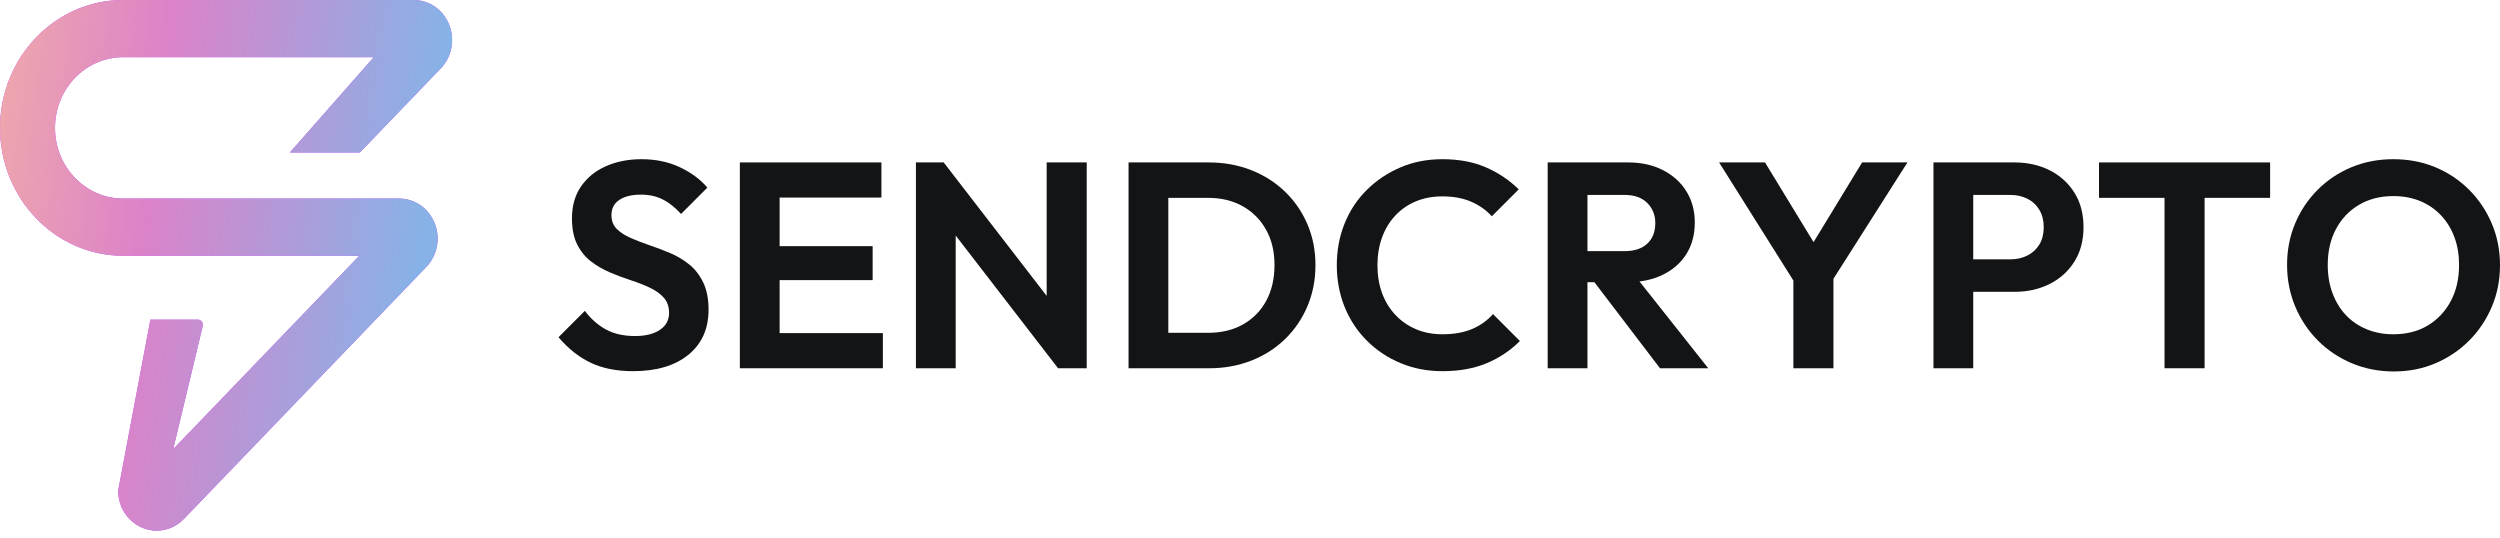
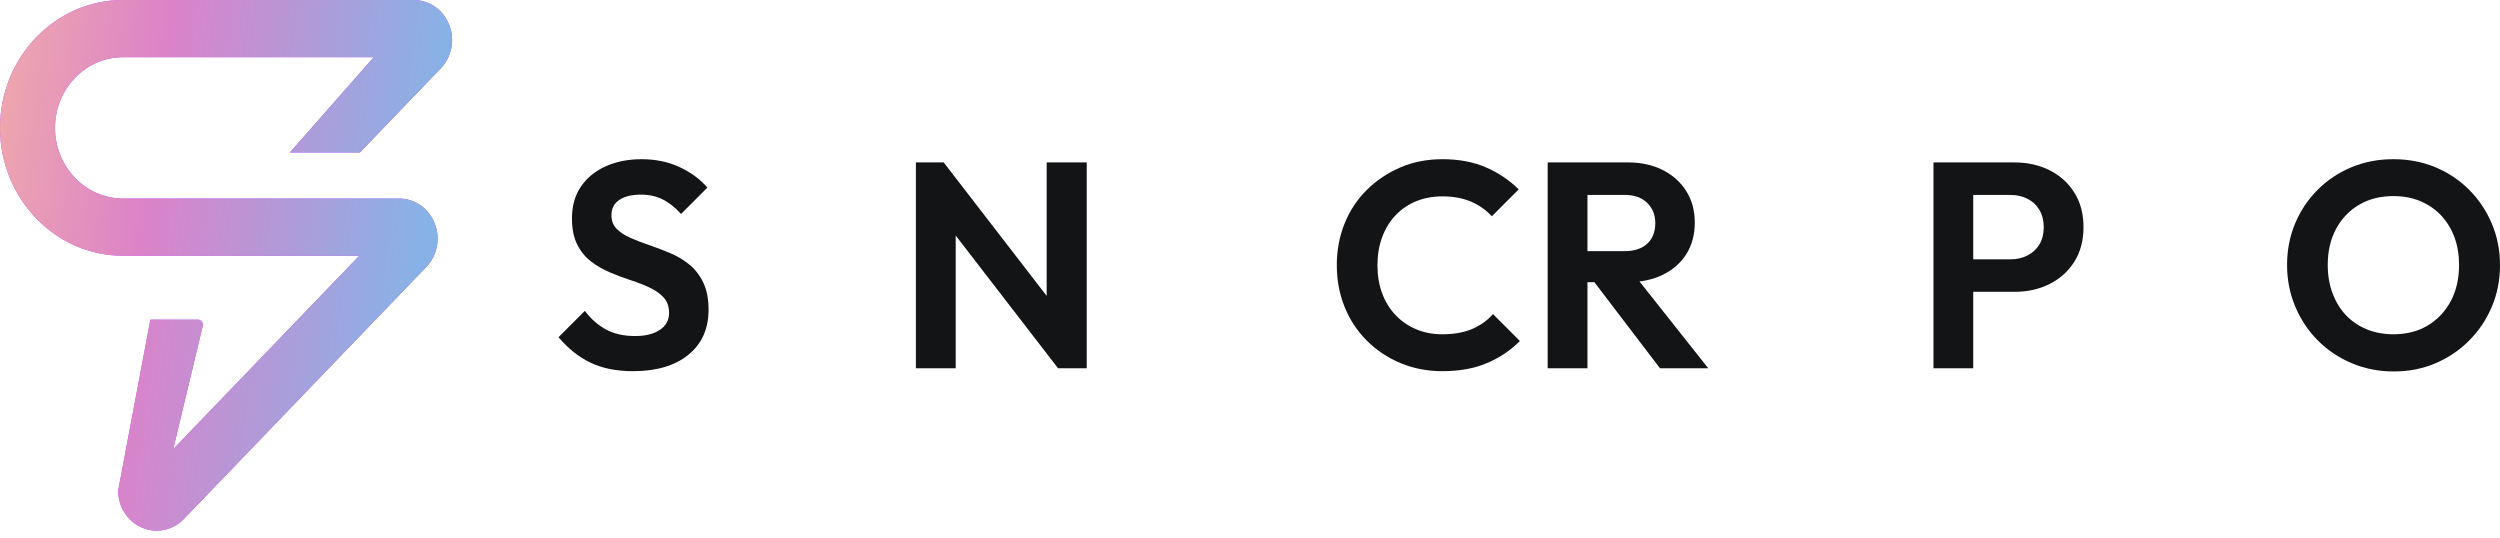
<svg xmlns="http://www.w3.org/2000/svg" width="200" height="43" viewBox="0 0 200 43" fill="none">
  <g clip-path="url(#clip0_3390_17863)">
    <path fill-rule="evenodd" clip-rule="evenodd" d="M33.087 0H9.841C4.415 0 0 4.589 0 10.23C0 15.871 4.415 20.46 9.841 20.46H28.741L13.855 35.934L16.22 26.08C16.278 25.82 16.087 25.571 15.828 25.571H12.032L9.453 39.248C9.453 40.548 10.2 41.71 11.356 42.207C11.739 42.373 12.14 42.453 12.538 42.453C13.338 42.453 14.123 42.127 14.714 41.513L34.108 21.352C34.992 20.433 35.255 19.062 34.776 17.861C34.297 16.66 33.18 15.884 31.929 15.884H9.841C6.842 15.884 4.402 13.347 4.402 10.23C4.402 7.112 6.842 4.576 9.841 4.576H29.899L23.195 12.195H28.795L35.266 5.468C36.151 4.549 36.413 3.179 35.934 1.977C35.456 0.776 34.338 0 33.087 0Z" fill="#BC41FF" />
    <path fill-rule="evenodd" clip-rule="evenodd" d="M33.087 0H9.841C4.415 0 0 4.589 0 10.23C0 15.871 4.415 20.46 9.841 20.46H28.741L13.855 35.934L16.22 26.08C16.278 25.82 16.087 25.571 15.828 25.571H12.032L9.453 39.248C9.453 40.548 10.2 41.71 11.356 42.207C11.739 42.373 12.14 42.453 12.538 42.453C13.338 42.453 14.123 42.127 14.714 41.513L34.108 21.352C34.992 20.433 35.255 19.062 34.776 17.861C34.297 16.66 33.18 15.884 31.929 15.884H9.841C6.842 15.884 4.402 13.347 4.402 10.23C4.402 7.112 6.842 4.576 9.841 4.576H29.899L23.195 12.195H28.795L35.266 5.468C36.151 4.549 36.413 3.179 35.934 1.977C35.456 0.776 34.338 0 33.087 0Z" fill="url(#paint0_linear_3390_17863)" />
    <path d="M50.648 29.694C49.322 29.694 48.187 29.467 47.243 29.014C46.299 28.561 45.445 27.882 44.681 26.977L46.787 24.869C47.27 25.509 47.832 26.005 48.471 26.356C49.111 26.707 49.891 26.883 50.811 26.883C51.638 26.883 52.297 26.719 52.788 26.391C53.28 26.063 53.526 25.61 53.526 25.032C53.526 24.533 53.385 24.127 53.104 23.815C52.824 23.502 52.453 23.237 51.993 23.018C51.533 22.8 51.026 22.601 50.472 22.421C49.918 22.241 49.364 22.035 48.811 21.8C48.257 21.566 47.75 21.273 47.29 20.922C46.83 20.571 46.459 20.118 46.178 19.563C45.898 19.009 45.757 18.31 45.757 17.467C45.757 16.468 45.999 15.617 46.483 14.914C46.966 14.211 47.629 13.673 48.471 13.298C49.314 12.923 50.265 12.736 51.326 12.736C52.449 12.736 53.463 12.947 54.368 13.368C55.273 13.79 56.014 14.336 56.591 15.008L54.485 17.116C54.001 16.585 53.506 16.195 52.999 15.945C52.492 15.695 51.919 15.57 51.279 15.57C50.546 15.57 49.969 15.71 49.548 15.992C49.127 16.273 48.916 16.679 48.916 17.209C48.916 17.662 49.056 18.029 49.337 18.31C49.618 18.591 49.989 18.833 50.449 19.036C50.909 19.239 51.416 19.435 51.969 19.622C52.523 19.809 53.077 20.02 53.631 20.254C54.185 20.489 54.692 20.793 55.152 21.168C55.612 21.543 55.982 22.023 56.263 22.608C56.544 23.194 56.684 23.916 56.684 24.775C56.684 26.305 56.146 27.508 55.07 28.382C53.993 29.256 52.519 29.694 50.648 29.694Z" fill="#131415" />
-     <path d="M59.188 29.46V12.994H62.37V29.46H59.188ZM61.528 29.46V26.649H70.63V29.46H61.528ZM61.528 22.41V19.693H69.811V22.41H61.528ZM61.528 15.805V12.994H70.513V15.805H61.528Z" fill="#131415" />
    <path d="M73.273 29.46V12.994H75.496L76.456 16.179V29.46H73.273ZM84.645 29.46L74.888 16.812L75.496 12.994L85.254 25.642L84.645 29.46ZM84.645 29.46L83.733 26.368V12.994H86.938V29.46H84.645Z" fill="#131415" />
-     <path d="M92.46 29.46V26.626H96.649C97.709 26.626 98.637 26.403 99.433 25.958C100.229 25.513 100.849 24.885 101.293 24.073C101.738 23.261 101.96 22.3 101.96 21.192C101.96 20.114 101.734 19.174 101.281 18.369C100.829 17.565 100.205 16.941 99.41 16.495C98.614 16.05 97.694 15.828 96.649 15.828H92.39V12.994H96.695C97.912 12.994 99.039 13.197 100.076 13.603C101.114 14.009 102.019 14.583 102.791 15.324C103.563 16.066 104.163 16.937 104.592 17.936C105.021 18.935 105.236 20.028 105.236 21.215C105.236 22.402 105.021 23.499 104.592 24.506C104.163 25.513 103.567 26.387 102.802 27.129C102.038 27.871 101.137 28.445 100.1 28.851C99.062 29.257 97.943 29.46 96.742 29.46H92.46ZM90.284 29.46V12.994H93.466V29.46H90.284Z" fill="#131415" />
    <path d="M115.391 29.694C114.19 29.694 113.074 29.479 112.045 29.049C111.015 28.62 110.115 28.019 109.342 27.246C108.57 26.473 107.978 25.571 107.564 24.541C107.151 23.51 106.944 22.401 106.944 21.215C106.944 20.028 107.151 18.919 107.564 17.889C107.978 16.858 108.57 15.96 109.342 15.195C110.115 14.43 111.012 13.829 112.033 13.392C113.055 12.954 114.174 12.736 115.391 12.736C116.701 12.736 117.856 12.95 118.854 13.38C119.852 13.809 120.734 14.399 121.498 15.148L119.345 17.303C118.893 16.803 118.339 16.413 117.684 16.132C117.029 15.851 116.264 15.71 115.391 15.71C114.627 15.71 113.929 15.839 113.297 16.097C112.665 16.355 112.115 16.729 111.647 17.221C111.179 17.713 110.82 18.299 110.571 18.978C110.321 19.657 110.196 20.403 110.196 21.215C110.196 22.042 110.321 22.792 110.571 23.463C110.82 24.135 111.179 24.716 111.647 25.208C112.115 25.7 112.665 26.079 113.297 26.344C113.929 26.61 114.627 26.742 115.391 26.742C116.311 26.742 117.103 26.602 117.766 26.321C118.429 26.04 118.987 25.642 119.439 25.126L121.592 27.281C120.827 28.046 119.938 28.64 118.924 29.061C117.91 29.483 116.732 29.694 115.391 29.694Z" fill="#131415" />
    <path d="M126.154 22.574V20.091H129.968C130.747 20.091 131.352 19.892 131.781 19.494C132.21 19.095 132.424 18.545 132.424 17.842C132.424 17.202 132.21 16.667 131.781 16.238C131.352 15.809 130.747 15.594 129.968 15.594H126.154V12.994H130.248C131.309 12.994 132.241 13.201 133.044 13.615C133.848 14.028 134.472 14.594 134.916 15.313C135.361 16.031 135.583 16.859 135.583 17.796C135.583 18.764 135.361 19.603 134.916 20.313C134.472 21.024 133.844 21.578 133.033 21.976C132.222 22.375 131.278 22.574 130.202 22.574H126.154ZM123.814 29.46V12.994H126.996V29.46H123.814ZM132.799 29.46L127.37 22.339L130.295 21.426L136.659 29.46H132.799Z" fill="#131415" />
-     <path d="M143.891 23.112L137.527 12.994H141.201L146.138 21.098H144.032L148.969 12.994H152.596L146.161 23.112H143.891ZM143.47 29.46V21.402H146.676V29.46H143.47Z" fill="#131415" />
    <path d="M157.017 23.346V20.747H160.831C161.33 20.747 161.783 20.645 162.188 20.442C162.594 20.239 162.914 19.946 163.148 19.564C163.381 19.181 163.498 18.717 163.498 18.17C163.498 17.639 163.381 17.179 163.148 16.788C162.914 16.398 162.594 16.101 162.188 15.898C161.783 15.695 161.33 15.594 160.831 15.594H157.017V12.994H161.159C162.204 12.994 163.144 13.205 163.978 13.626C164.813 14.048 165.472 14.645 165.955 15.418C166.439 16.191 166.681 17.108 166.681 18.17C166.681 19.232 166.439 20.149 165.955 20.922C165.472 21.695 164.813 22.293 163.978 22.714C163.144 23.136 162.204 23.346 161.159 23.346H157.017ZM154.677 29.46V12.994H157.859V29.46H154.677Z" fill="#131415" />
-     <path d="M173.162 29.46V13.345H176.368V29.46H173.162ZM167.921 15.828V12.994H181.609V15.828H167.921Z" fill="#131415" />
    <path d="M191.507 29.717C190.306 29.717 189.186 29.498 188.149 29.061C187.112 28.624 186.207 28.019 185.435 27.246C184.663 26.473 184.058 25.567 183.621 24.529C183.185 23.491 182.966 22.378 182.966 21.191C182.966 20.005 183.181 18.9 183.61 17.877C184.039 16.854 184.639 15.956 185.411 15.184C186.184 14.411 187.084 13.809 188.114 13.38C189.144 12.95 190.259 12.736 191.46 12.736C192.677 12.736 193.8 12.95 194.829 13.38C195.859 13.809 196.76 14.411 197.532 15.184C198.304 15.956 198.908 16.858 199.345 17.889C199.782 18.919 200 20.028 200 21.215C200 22.401 199.782 23.51 199.345 24.541C198.908 25.571 198.304 26.473 197.532 27.246C196.76 28.019 195.863 28.624 194.841 29.061C193.819 29.498 192.708 29.717 191.507 29.717ZM191.46 26.742C192.521 26.742 193.441 26.508 194.221 26.04C195.001 25.571 195.613 24.923 196.058 24.096C196.502 23.268 196.725 22.3 196.725 21.191C196.725 20.379 196.6 19.638 196.35 18.966C196.101 18.295 195.742 17.713 195.274 17.221C194.806 16.729 194.252 16.351 193.613 16.085C192.973 15.82 192.256 15.687 191.46 15.687C190.43 15.687 189.522 15.917 188.734 16.378C187.946 16.839 187.33 17.483 186.886 18.31C186.441 19.138 186.219 20.098 186.219 21.191C186.219 22.019 186.347 22.776 186.605 23.463C186.862 24.15 187.221 24.736 187.681 25.22C188.141 25.704 188.695 26.079 189.342 26.344C189.99 26.61 190.696 26.742 191.46 26.742Z" fill="#131415" />
  </g>
  <defs>
    <linearGradient id="paint0_linear_3390_17863" x1="-1.902" y1="-6.66153e-07" x2="35.585" y2="4.791" gradientUnits="userSpaceOnUse">
      <stop stop-color="#77C2F1" />
      <stop offset="0" stop-color="#F2AEA7" />
      <stop offset="0.414" stop-color="#DB82C9" />
      <stop offset="1" stop-color="#87B2E7" />
    </linearGradient>
    <clipPath id="clip0_3390_17863">
      <rect width="200" height="42.453" fill="white" />
    </clipPath>
  </defs>
</svg>